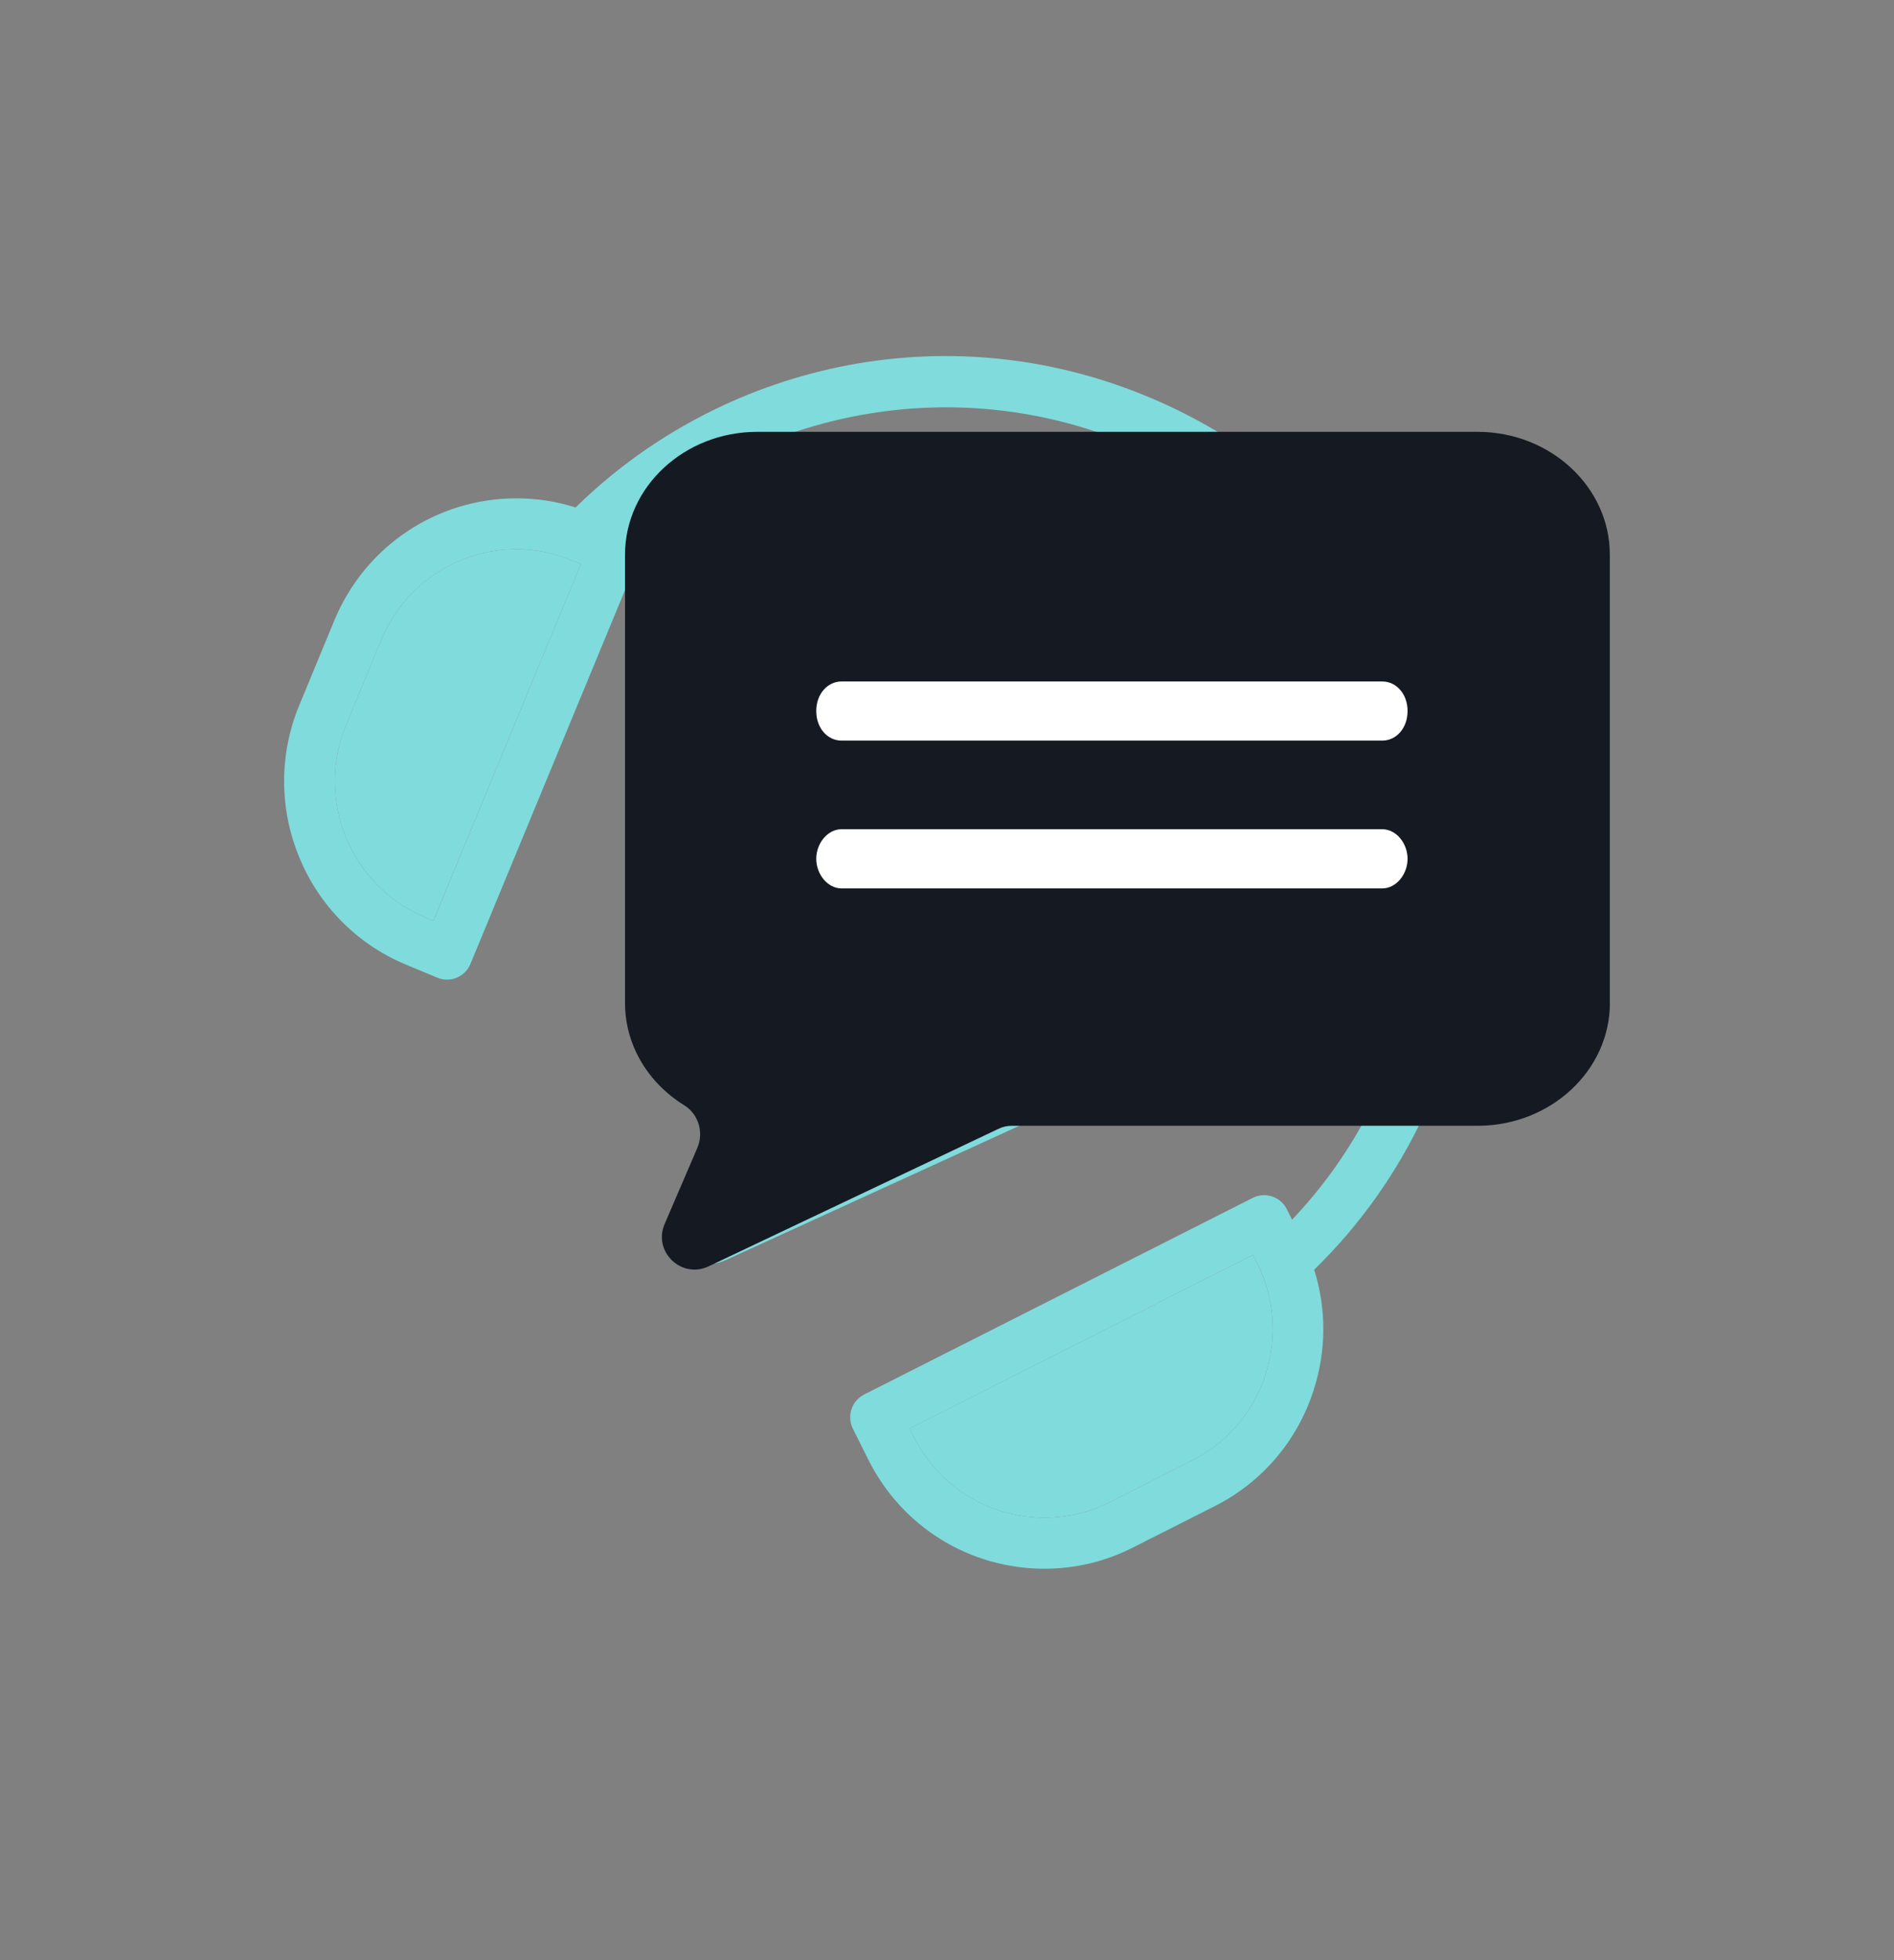
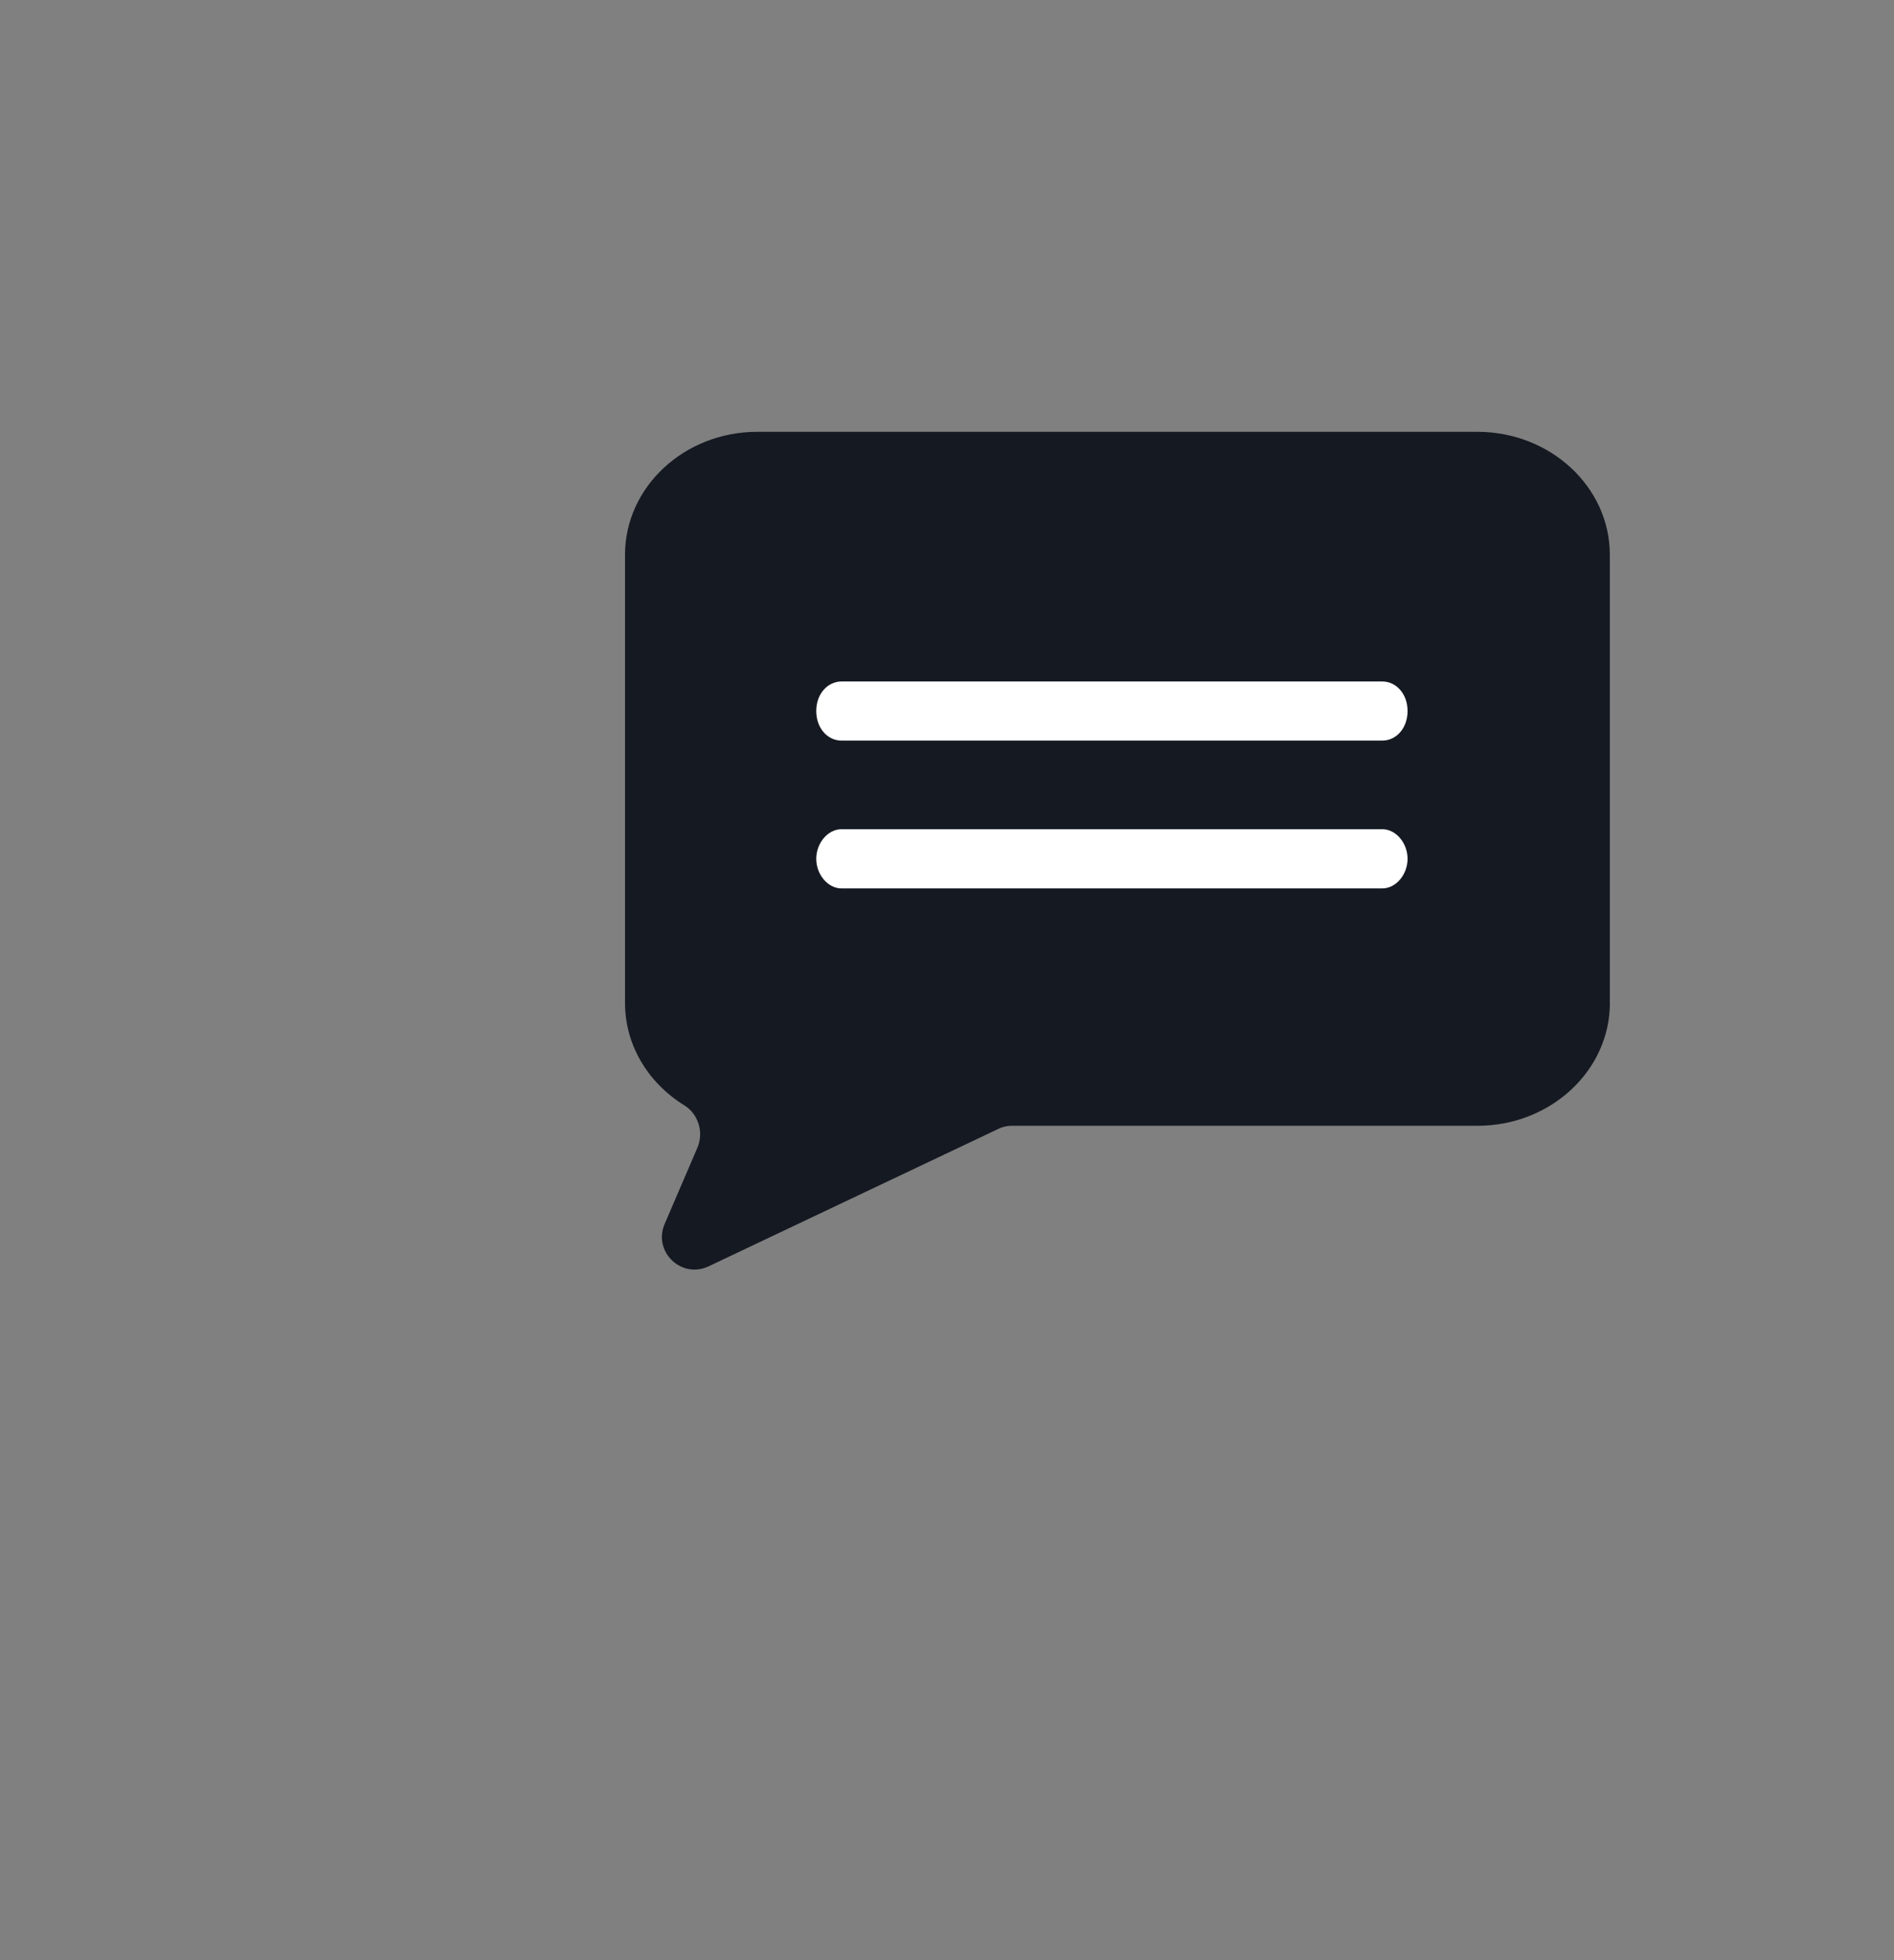
<svg xmlns="http://www.w3.org/2000/svg" width="29" height="30" viewBox="0 0 29 30" fill="none">
  <rect x="0" y="0" width="29" height="30" fill="#808080" stroke="none" />
-   <path d="M23.041 14.887C23.041 15.675 22.325 16.316 21.443 16.316H15.818C15.762 16.316 15.707 16.328 15.658 16.351L11.215 18.382L12.022 16.573C12.104 16.392 12.035 16.179 11.866 16.078C11.418 15.811 11.149 15.366 11.149 14.888V9.674C11.149 8.885 11.866 8.244 12.747 8.244H21.442C22.323 8.244 23.04 8.885 23.04 9.674V14.886L23.041 14.887ZM19.374 21.047C19.186 21.619 18.788 22.081 18.253 22.352L17 22.986C16.842 23.067 16.678 23.127 16.511 23.167C16.342 23.206 16.17 23.227 15.994 23.227C15.141 23.227 14.373 22.752 13.99 21.987L13.928 21.863L19.185 19.205L19.247 19.329C19.517 19.866 19.561 20.476 19.374 21.047ZM6.636 14.092L6.508 14.039C5.367 13.562 4.825 12.242 5.299 11.096L5.837 9.796C6.186 8.952 6.999 8.406 7.908 8.406C8.202 8.406 8.492 8.464 8.767 8.58L8.894 8.633L6.636 14.092ZM21.443 7.464H19.816C19.162 6.891 18.413 6.42 17.586 6.076C14.441 4.763 11.02 5.601 8.813 7.767C8.52 7.673 8.216 7.627 7.908 7.627C6.684 7.627 5.589 8.361 5.119 9.496L4.581 10.797C3.943 12.342 4.674 14.119 6.21 14.761L6.695 14.963C6.895 15.047 7.121 14.951 7.203 14.753L9.76 8.572C9.833 8.394 9.767 8.193 9.611 8.094C11.646 6.281 14.613 5.681 17.288 6.797C17.732 6.983 18.148 7.206 18.533 7.465H12.747C11.438 7.465 10.373 8.457 10.373 9.675V14.887C10.373 15.53 10.669 16.132 11.182 16.548L10.301 18.519C10.222 18.698 10.238 18.901 10.343 19.065C10.453 19.236 10.649 19.342 10.855 19.343C10.944 19.343 11.031 19.323 11.112 19.286L15.901 17.096H20.918C20.611 17.671 20.229 18.198 19.784 18.667L19.703 18.506C19.606 18.314 19.372 18.237 19.181 18.334L13.231 21.343C13.039 21.441 12.963 21.674 13.059 21.867L13.295 22.34C13.811 23.369 14.844 24.009 15.993 24.009C16.467 24.009 16.923 23.9 17.347 23.685L18.6 23.051C19.32 22.687 19.855 22.063 20.108 21.294C20.31 20.682 20.312 20.036 20.122 19.433C20.816 18.757 21.384 17.96 21.8 17.072C22.94 16.911 23.815 15.993 23.815 14.888V9.674C23.815 8.456 22.75 7.464 21.442 7.464H21.443Z" fill="#80DBDC" />
-   <path d="M23.041 14.887C23.041 15.675 22.325 16.316 21.443 16.316H15.818C15.762 16.316 15.707 16.328 15.657 16.351L11.215 18.382L12.022 16.573C12.103 16.392 12.035 16.179 11.866 16.078C11.417 15.811 11.149 15.366 11.149 14.888V9.674C11.149 8.885 11.866 8.244 12.747 8.244H21.442C22.323 8.244 23.04 8.885 23.04 9.674V14.886L23.041 14.887ZM19.374 21.047C19.186 21.619 18.788 22.081 18.253 22.352L17 22.986C16.842 23.067 16.678 23.127 16.511 23.167C16.342 23.206 16.17 23.227 15.994 23.227C15.14 23.227 14.372 22.752 13.99 21.987L13.927 21.863L19.185 19.205L19.246 19.329C19.517 19.866 19.561 20.476 19.374 21.047ZM6.635 14.092L6.508 14.039C5.367 13.562 4.825 12.242 5.299 11.096L5.837 9.796C6.186 8.952 6.998 8.406 7.907 8.406C8.202 8.406 8.492 8.464 8.767 8.58L8.894 8.633L6.635 14.092Z" fill="#80DBDC" />
  <path d="M24.649 15.349C24.65 15.349 24.65 15.35 24.65 15.351C24.649 16.387 23.741 17.23 22.624 17.23H15.49C15.419 17.23 15.35 17.246 15.287 17.277L10.85 19.381C10.434 19.579 9.994 19.156 10.177 18.732L10.677 17.569C10.78 17.33 10.693 17.051 10.478 16.917C9.91 16.566 9.57 15.981 9.57 15.351V8.49C9.57 7.453 10.478 6.609 11.596 6.609H22.622C23.739 6.609 24.649 7.453 24.649 8.49V15.348C24.649 15.348 24.649 15.349 24.649 15.349Z" fill="#151922" />
  <path d="M21.165 11.335H12.886C12.672 11.335 12.498 11.146 12.498 10.882C12.498 10.619 12.672 10.43 12.886 10.43H21.164C21.378 10.43 21.552 10.619 21.552 10.882C21.552 11.146 21.378 11.335 21.164 11.335H21.165Z" fill="white" />
  <path d="M21.165 13.597H12.886C12.672 13.597 12.498 13.381 12.498 13.144C12.498 12.907 12.672 12.691 12.886 12.691H21.164C21.378 12.691 21.552 12.907 21.552 13.144C21.552 13.381 21.378 13.597 21.164 13.597H21.165Z" fill="white" />
</svg>